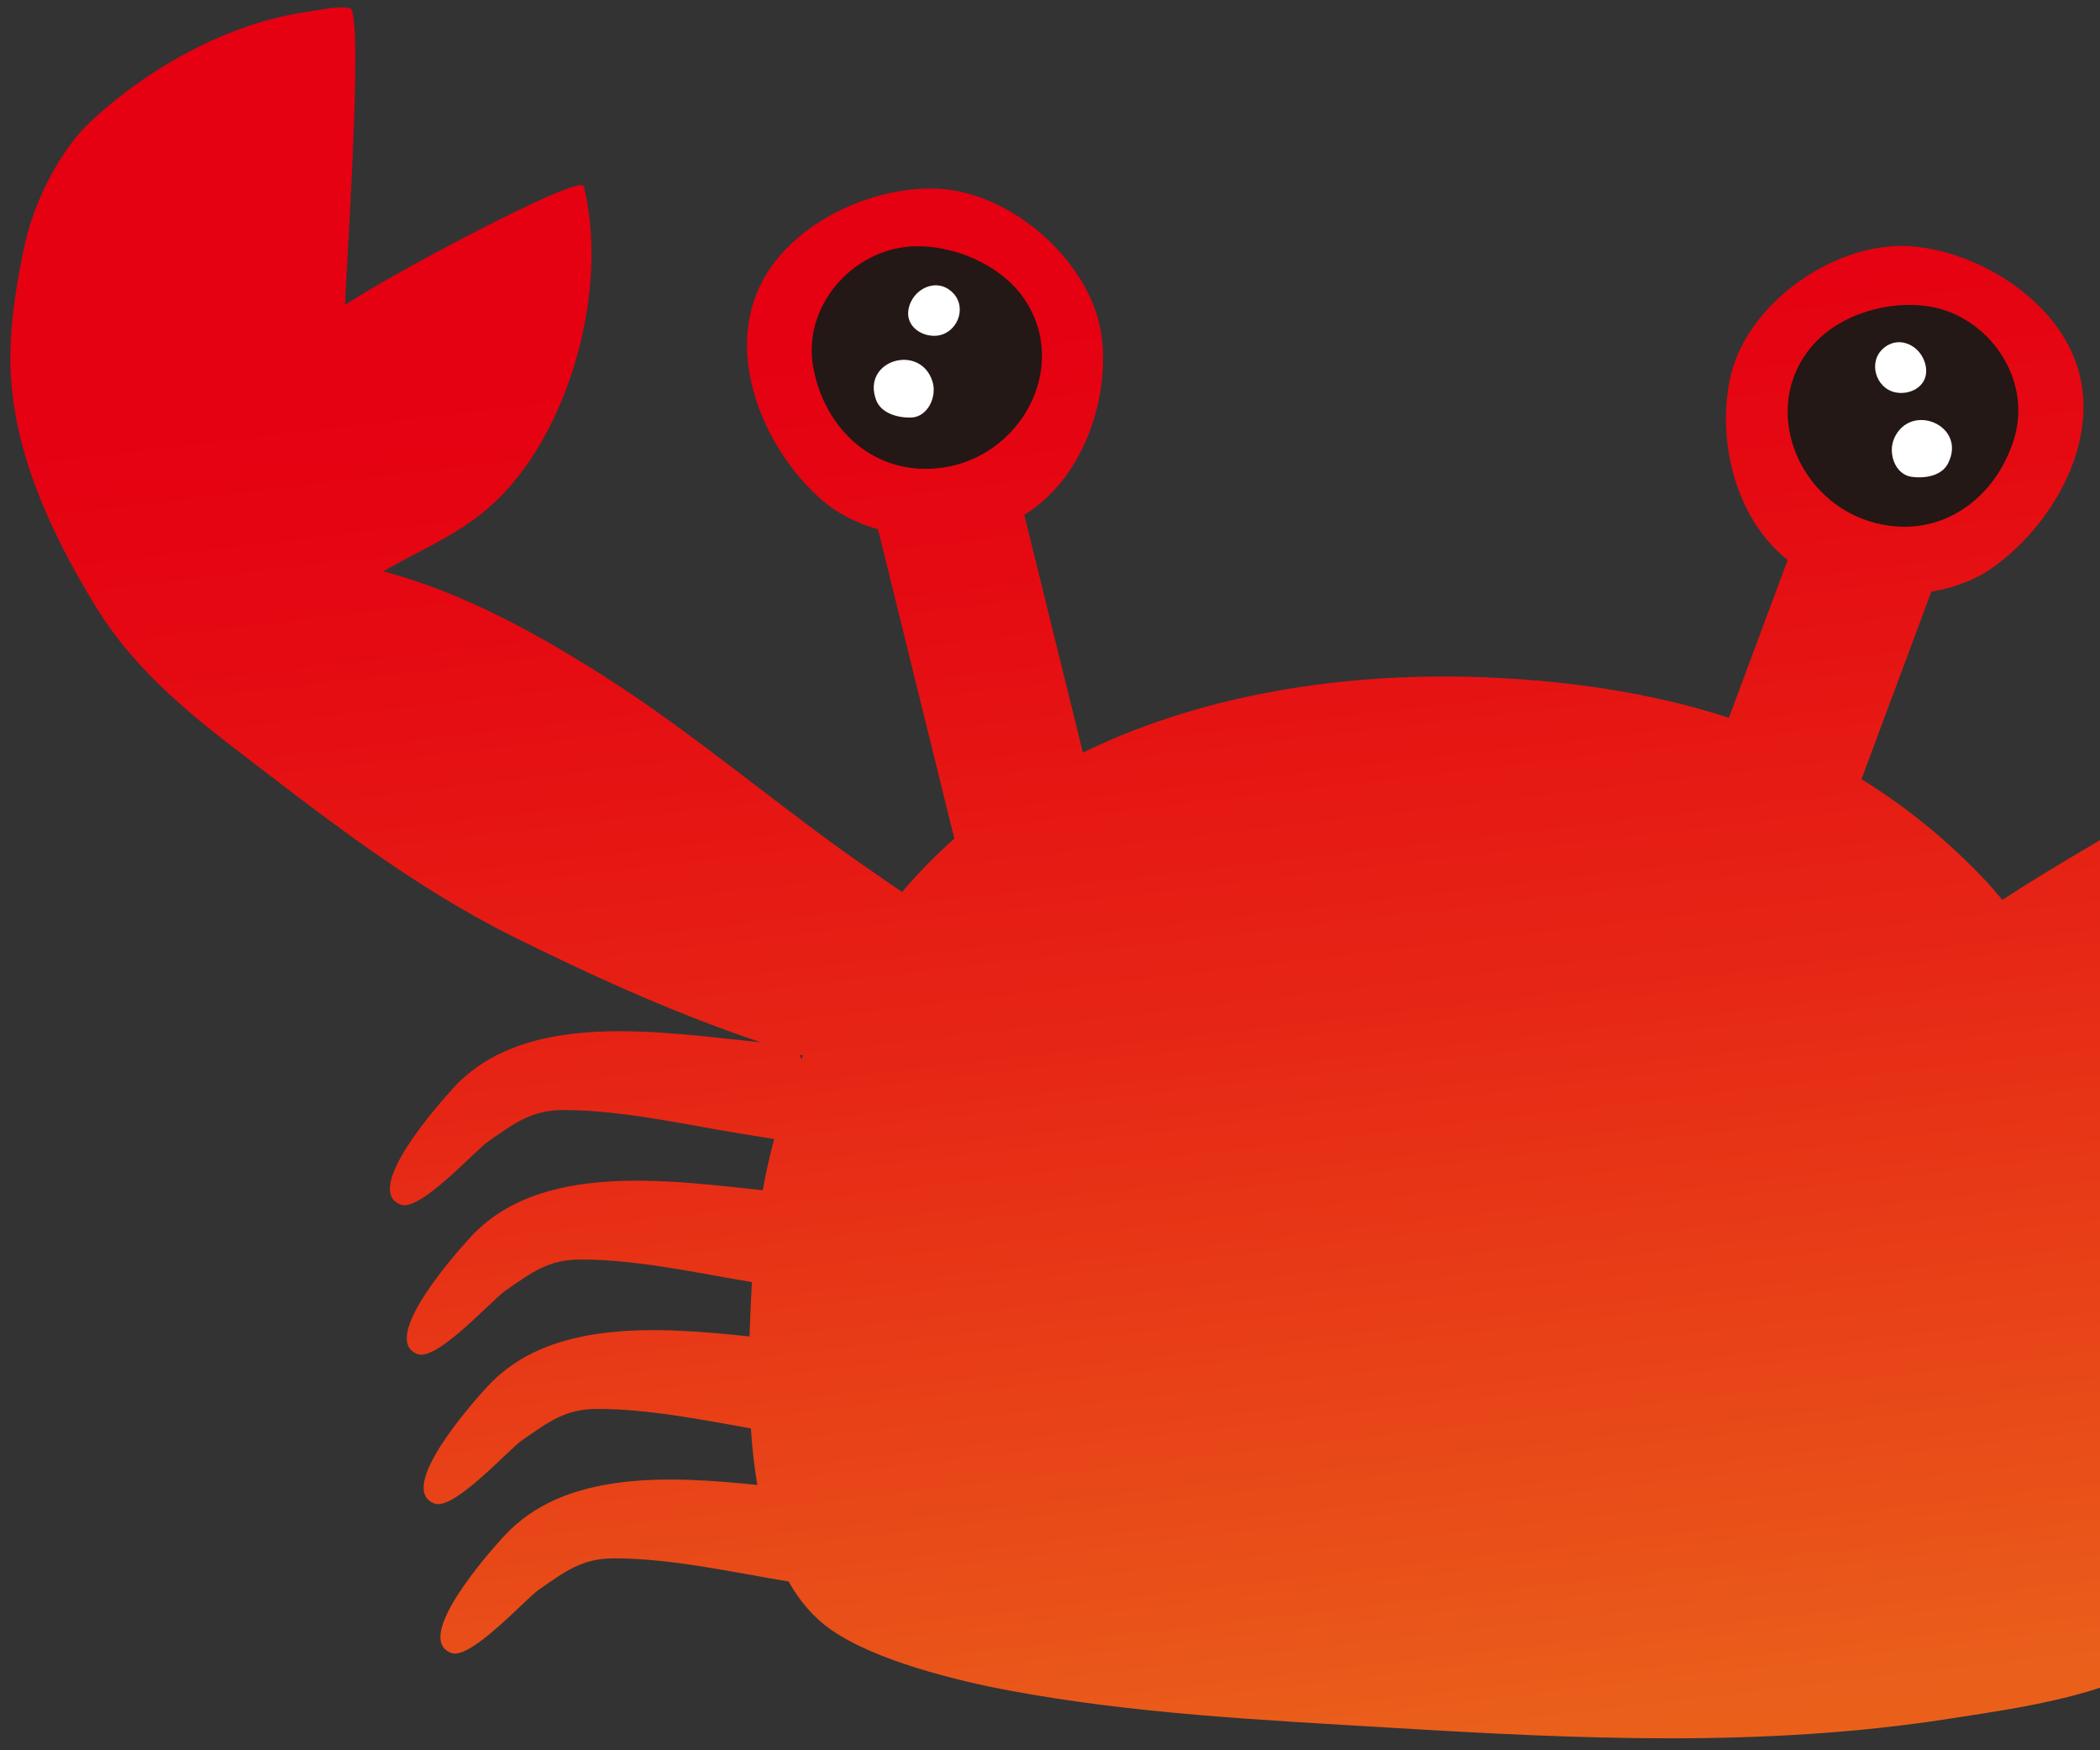
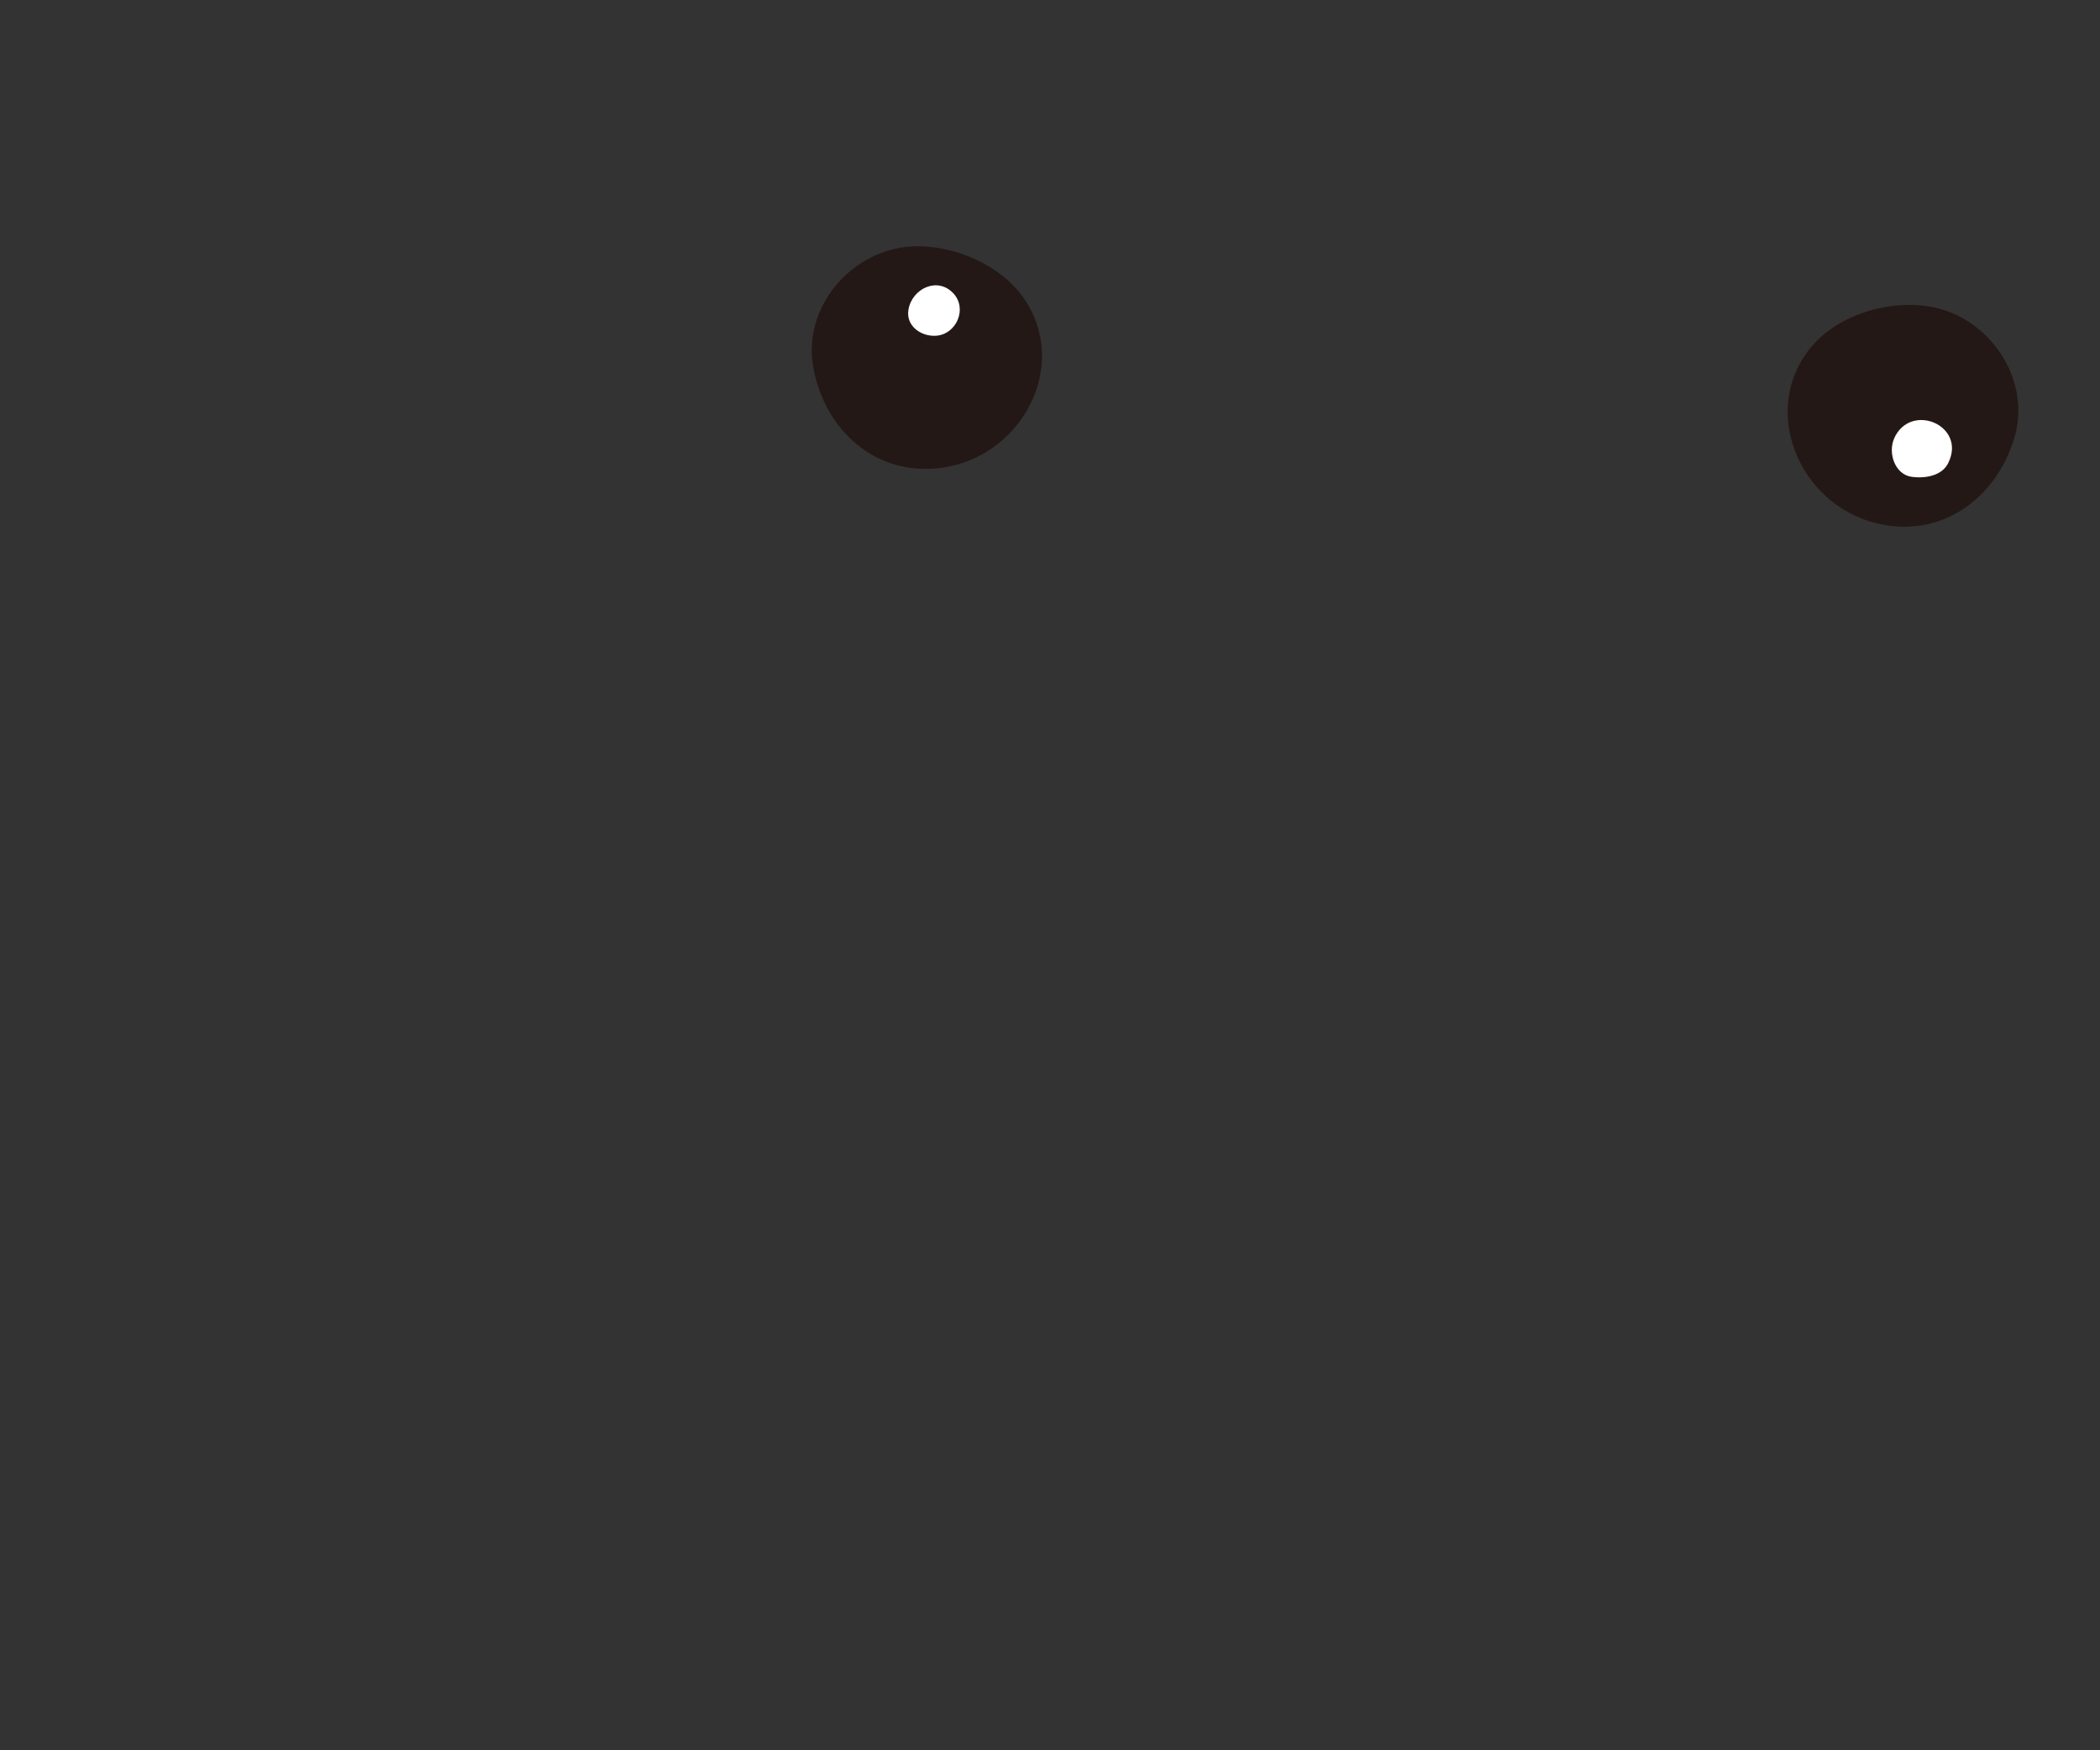
<svg xmlns="http://www.w3.org/2000/svg" id="_レイヤー_1" viewBox="0 0 360 300">
  <rect x="0" y="0" width="360" height="300" fill="#333333" stroke="none" />
  <defs>
    <style>.cls-1{fill:#231815;}.cls-1,.cls-2,.cls-3{stroke-width:0px;}.cls-2{fill:url(#_名称未設定グラデーション_2);}.cls-3{fill:#fff;}</style>
    <linearGradient id="_名称未設定グラデーション_2" x1="216.66" y1="-128.83" x2="206.73" y2="124.39" gradientTransform="translate(42.12 206.45) rotate(-8.97)" gradientUnits="userSpaceOnUse">
      <stop offset="0" stop-color="#e50012" />
      <stop offset=".18" stop-color="#e50a12" />
      <stop offset=".49" stop-color="#e62515" />
      <stop offset=".88" stop-color="#e95119" />
      <stop offset="1" stop-color="#ea601b" />
    </linearGradient>
  </defs>
-   <path class="cls-2" d="M375.64,179.25c15.95-5.7,30.66-14.21,45.16-22.84,20.93-12.46,49.38-25.07,55.24-51.46,5.33-24.04-4.09-52.94-24.37-67.52-2.02-1.45-21.31-12.38-22.31-9.38-4.89,14.72-5.31,33.43-5.61,48.86-10.31-8.02-19.68-19.85-31.58-25.62-3.1,2.8-5.31,8.1-6.63,12.02-2.99,8.81-1.84,19.89.5,28.77,3.11,11.82,11.55,21.23,21.05,28.45-2.68-2.04-47.89,23.21-63.83,33.71-.87-.99-1.7-2.03-2.6-3-6.76-7.26-13.97-12.98-21.55-17.69l11.98-32.14c3.76-.63,7.33-1.9,10.34-4.01,10.15-7.08,18.46-21.18,14.9-33.85-3.31-11.76-16.65-20.22-28.27-21.31-13.03-1.22-28.57,9.54-31.42,22.39-2.39,10.76.86,24.31,9.82,31.35l-10.08,27.05c-11.86-3.85-24.53-5.95-38.17-6.76-24.47-1.45-50.48,1.94-72.57,12.73l-10.05-40.76c9.71-5.94,14.48-19.01,13.34-29.98-1.36-13.1-15.57-25.62-28.65-25.94-11.66-.29-25.88,6.54-30.51,17.84-4.99,12.16,1.65,27.14,10.93,35.37,2.75,2.44,6.16,4.13,9.82,5.2l13.08,53.01c-3.16,2.8-6.15,5.84-8.93,9.13-.05.06-3.86-2.62-4.16-2.83-16.14-10.95-30.85-23.94-47.37-34.4-11.53-7.31-24.15-14.2-37.41-17.71,7.4-4.33,14.23-6.73,20.43-13.19,12.03-12.54,18.11-35.89,13.92-52.82-.58-2.35-35.54,16.47-40.9,20.36-.09-2.73,3.32-50.47.81-50.89-2.3-.39-4.85.29-7.14.61-13.62,1.9-27.26,9.5-37.27,18.79-5.27,4.88-9.66,13.69-11.23,20.69-1.46,6.5-2.67,14.07-2.57,20.76.23,14.93,7.11,29.48,14.77,41.95,5.74,9.35,14.21,16.82,22.83,23.44,15.51,11.91,31.09,24.22,48.67,32.95,6.12,3.04,12.41,6.04,18.83,8.87,7.67,3.38,15.53,6.52,23.51,9.2-16.98-1.69-40.25-5.73-52.66,7.82-2.4,2.61-15.78,17.6-8.99,20.02,3.32,1.18,12.66-9.25,14.96-10.85,4.63-3.21,7.45-5.39,13-5.38,9.81.02,20.28,2.4,29.98,4,1.92.32,3.99.64,6.03.97-.77,2.89-1.42,5.81-1.96,8.78-16.69-1.78-38.32-4.81-50.13,8.08-2.4,2.61-15.78,17.6-8.99,20.02,3.32,1.18,12.66-9.25,14.96-10.85,4.63-3.21,7.45-5.39,13-5.38,9.58.01,19.79,2.28,29.3,3.88-.15,2.79-.3,5.94-.4,9.31-15.78-1.67-34.36-2.97-44.98,8.63-2.4,2.61-15.78,17.6-8.99,20.02,3.32,1.18,12.66-9.25,14.96-10.85,4.63-3.21,7.45-5.39,13-5.38,8.57.01,17.62,1.81,26.24,3.34.22,3.26.57,6.51,1.1,9.69-15.43-1.58-33.15-2.43-43.43,8.79-2.4,2.61-15.78,17.6-8.99,20.02,3.32,1.18,12.66-9.25,14.96-10.85,4.63-3.21,7.45-5.39,13-5.38,9.76.02,20.16,2.37,29.82,3.97,1.87,3.3,4.23,6.11,7.2,8.21,7.62,5.37,21.78,8.82,30.48,10.45,21.6,4.05,43.79,5.09,65.67,6.41,32.06,1.93,63.74,3.4,95.42-1.52,15.21-2.36,35.08-4.85,45.13-17.18,7.01-1.73,14.2-3.41,21.15-3.88,5.54-.37,8.5,1.62,13.34,4.52,2.41,1.44,12.43,11.24,15.66,9.85,6.61-2.86-7.75-16.93-10.32-19.38-8.59-8.21-21.21-8.78-33.6-7.42.43-3.63.56-7.21.47-10.75,5.23-1.2,10.49-2.21,15.61-2.55,5.54-.37,8.5,1.62,13.34,4.52,2.41,1.44,12.43,11.24,15.66,9.85,6.61-2.86-7.75-16.93-10.32-19.38-9.13-8.72-22.8-8.82-35.92-7.14-.65-3.18-1.45-6.37-2.46-9.77,6.92-1.71,14.01-3.35,20.86-3.81,5.54-.37,8.5,1.62,13.34,4.52,2.41,1.44,12.43,11.24,15.66,9.85,6.61-2.86-7.75-16.93-10.32-19.38-11.16-10.66-29.11-8.46-44.54-5.82-1.11-2.93-2.28-5.84-3.52-8.74.3-.07.61-.13.91-.2,9.57-2.23,19.86-5.29,29.64-5.95,5.54-.37,8.5,1.62,13.34,4.52,2.41,1.44,12.43,11.24,15.66,9.85,6.61-2.86-7.75-16.93-10.32-19.38-14.19-13.56-39.37-6.32-56.37-3.84-.71-1.35-1.47-2.66-2.22-3.99,4.1-1.36,8.16-2.89,11.81-4.19ZM137.11,180.77c.17.05.34.11.52.16-.09.21-.17.42-.25.63l-.26-.79Z" />
  <path class="cls-1" d="M310.67,59.27c-9.12,10.59-2.52,27.05,10.96,30.41,11.01,2.74,20.43-4.1,23.63-14.42,3.18-10.25-4.28-20.96-14.35-22.7-6.92-1.2-15.53,1.24-20.24,6.71Z" />
-   <path class="cls-3" d="M322.91,59.67c-2.75,2.31-1.37,6.88,2,7.58,2.53.53,5.44-1,5.29-3.86-.2-3.69-4.29-6.25-7.3-3.72Z" />
  <path class="cls-3" d="M324.71,75.16c-1.1,2.49.14,6.15,2.96,6.56,2.29.33,5.19-.14,6.28-2.29,3.31-6.5-6.44-10.62-9.25-4.27Z" />
  <path class="cls-1" d="M175.62,51.29c7.84,11.59-.59,27.17-14.36,28.91-11.25,1.42-19.82-6.48-21.82-17.1-1.99-10.55,6.65-20.31,16.85-20.86,7.01-.38,15.28,3.06,19.34,9.05Z" />
  <path class="cls-3" d="M163.41,50.25c2.47,2.62.58,6.99-2.86,7.29-2.58.22-5.29-1.63-4.82-4.45.62-3.65,4.98-5.7,7.67-2.84Z" />
-   <path class="cls-3" d="M159.86,65.41c.81,2.6-.84,6.09-3.69,6.16-2.31.06-5.14-.75-5.98-3.01-2.55-6.85,7.61-9.79,9.67-3.15Z" />
</svg>